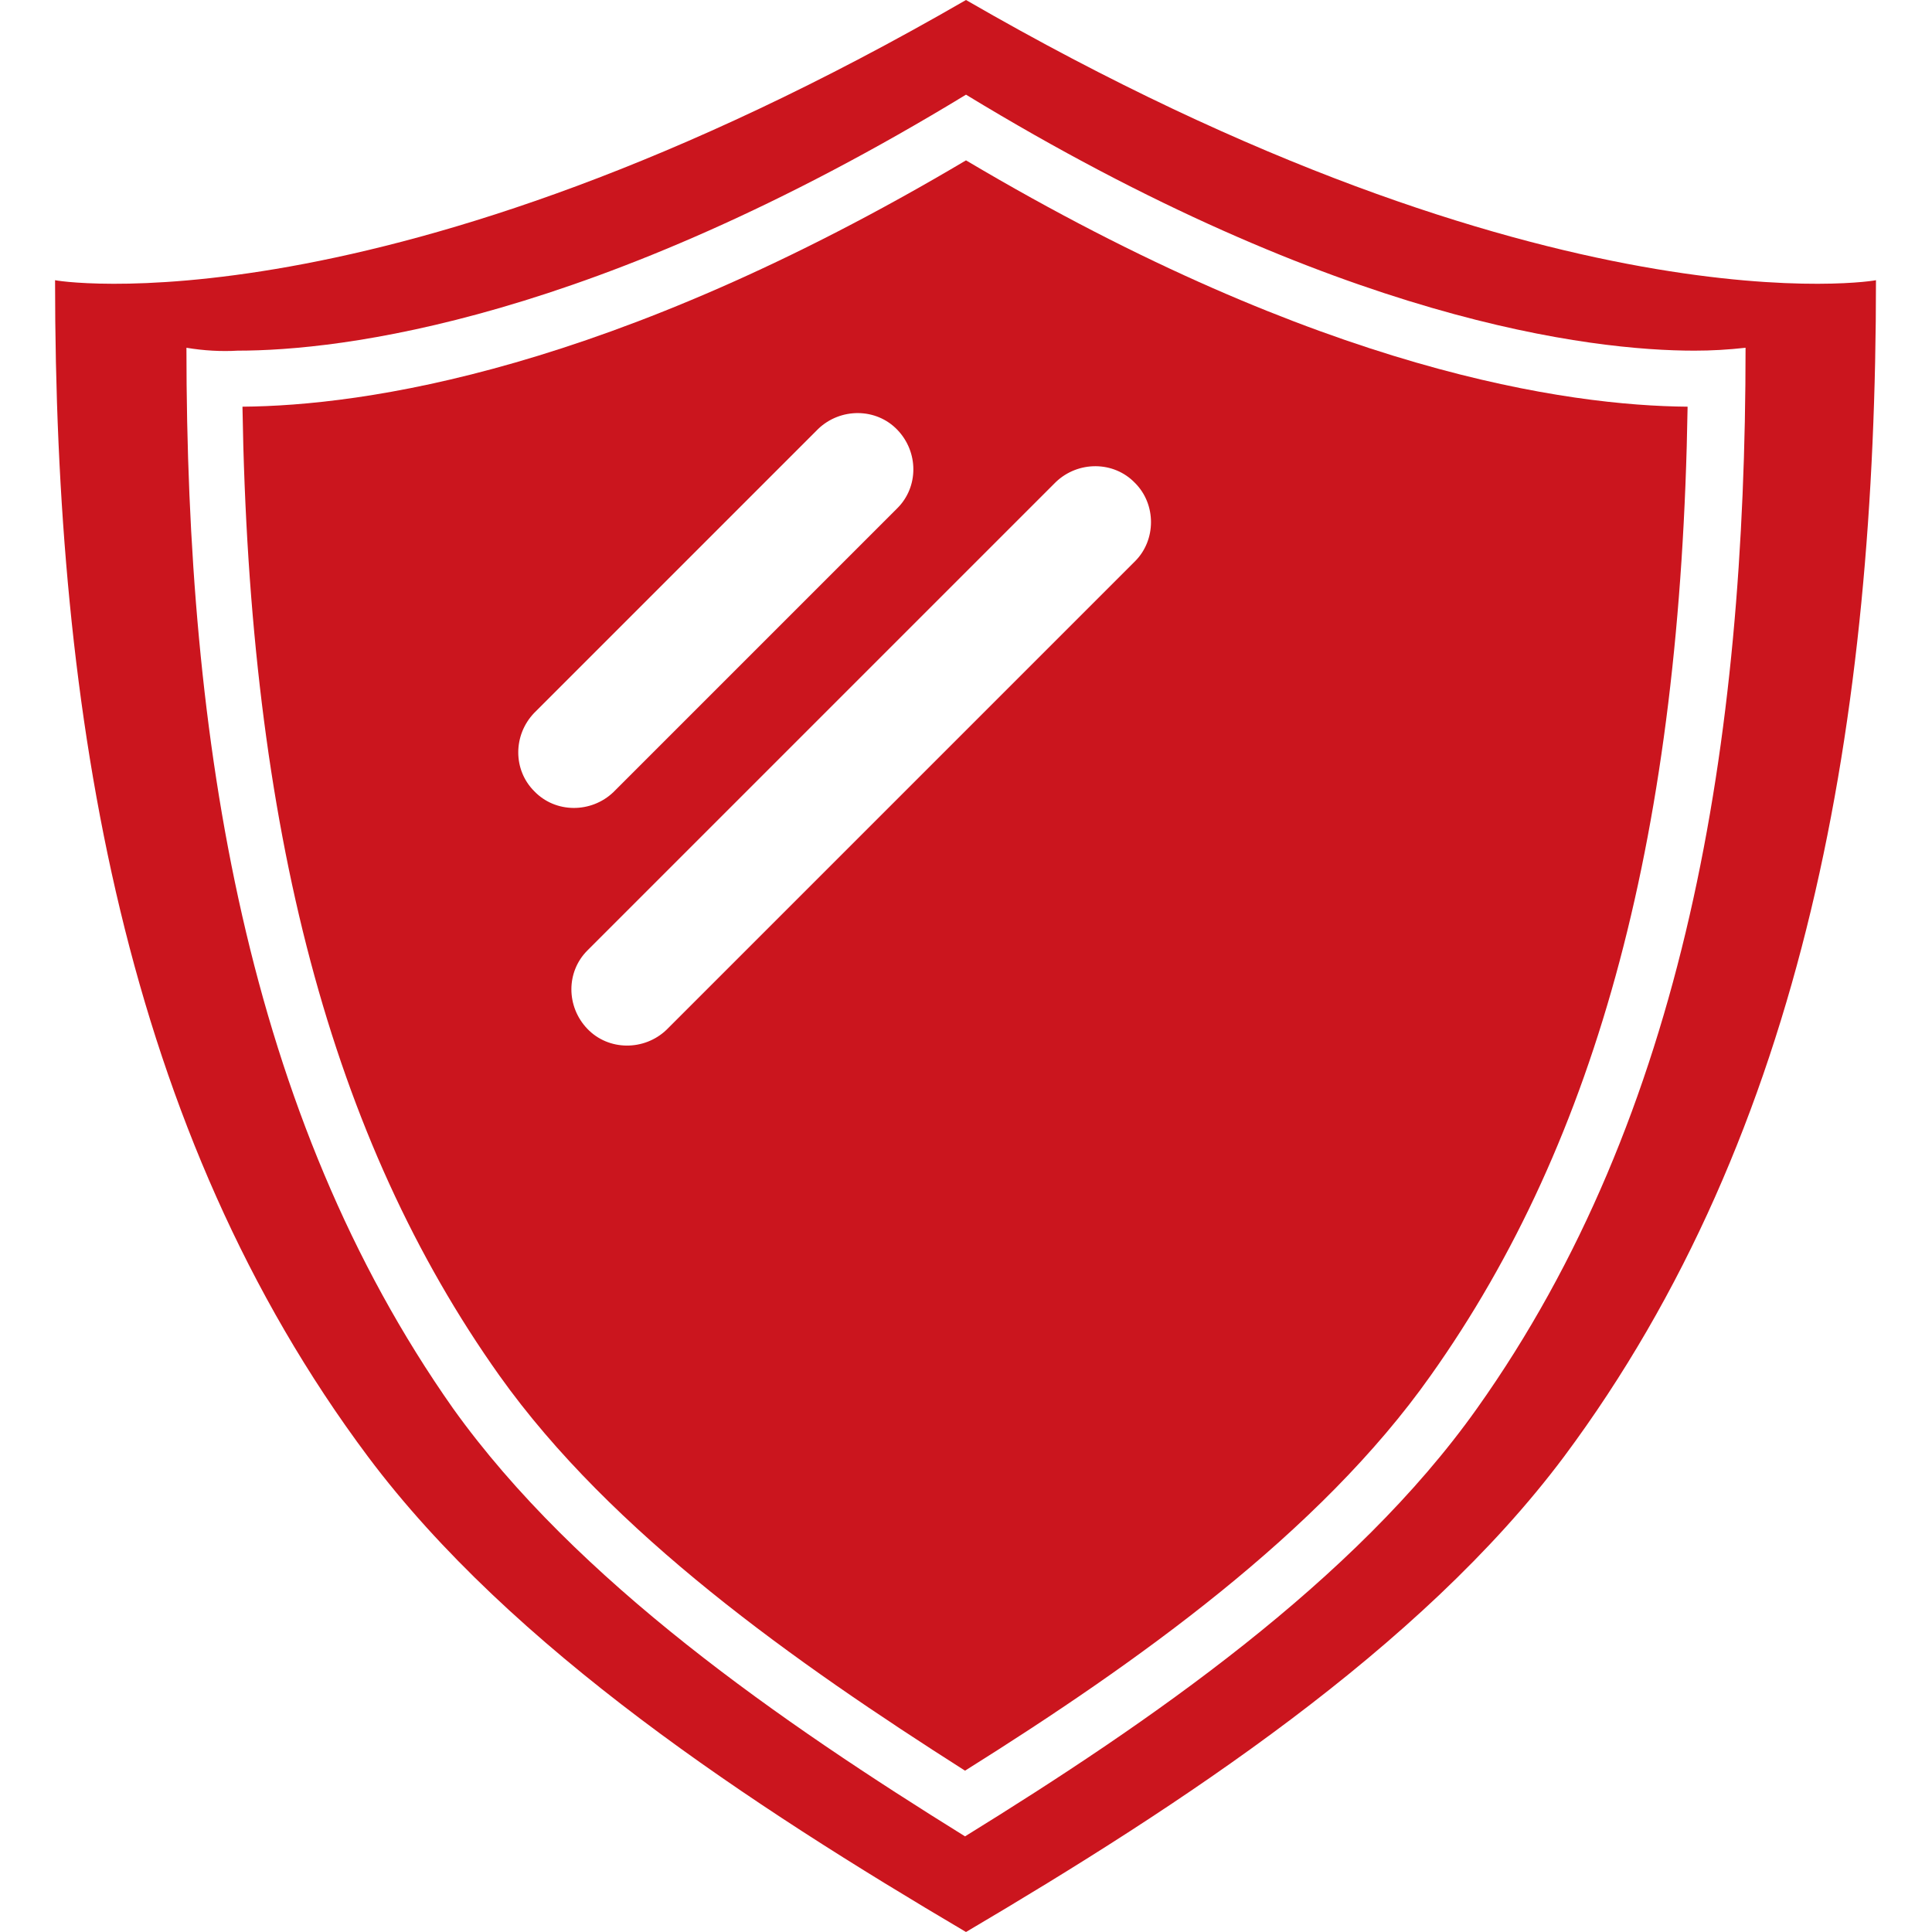
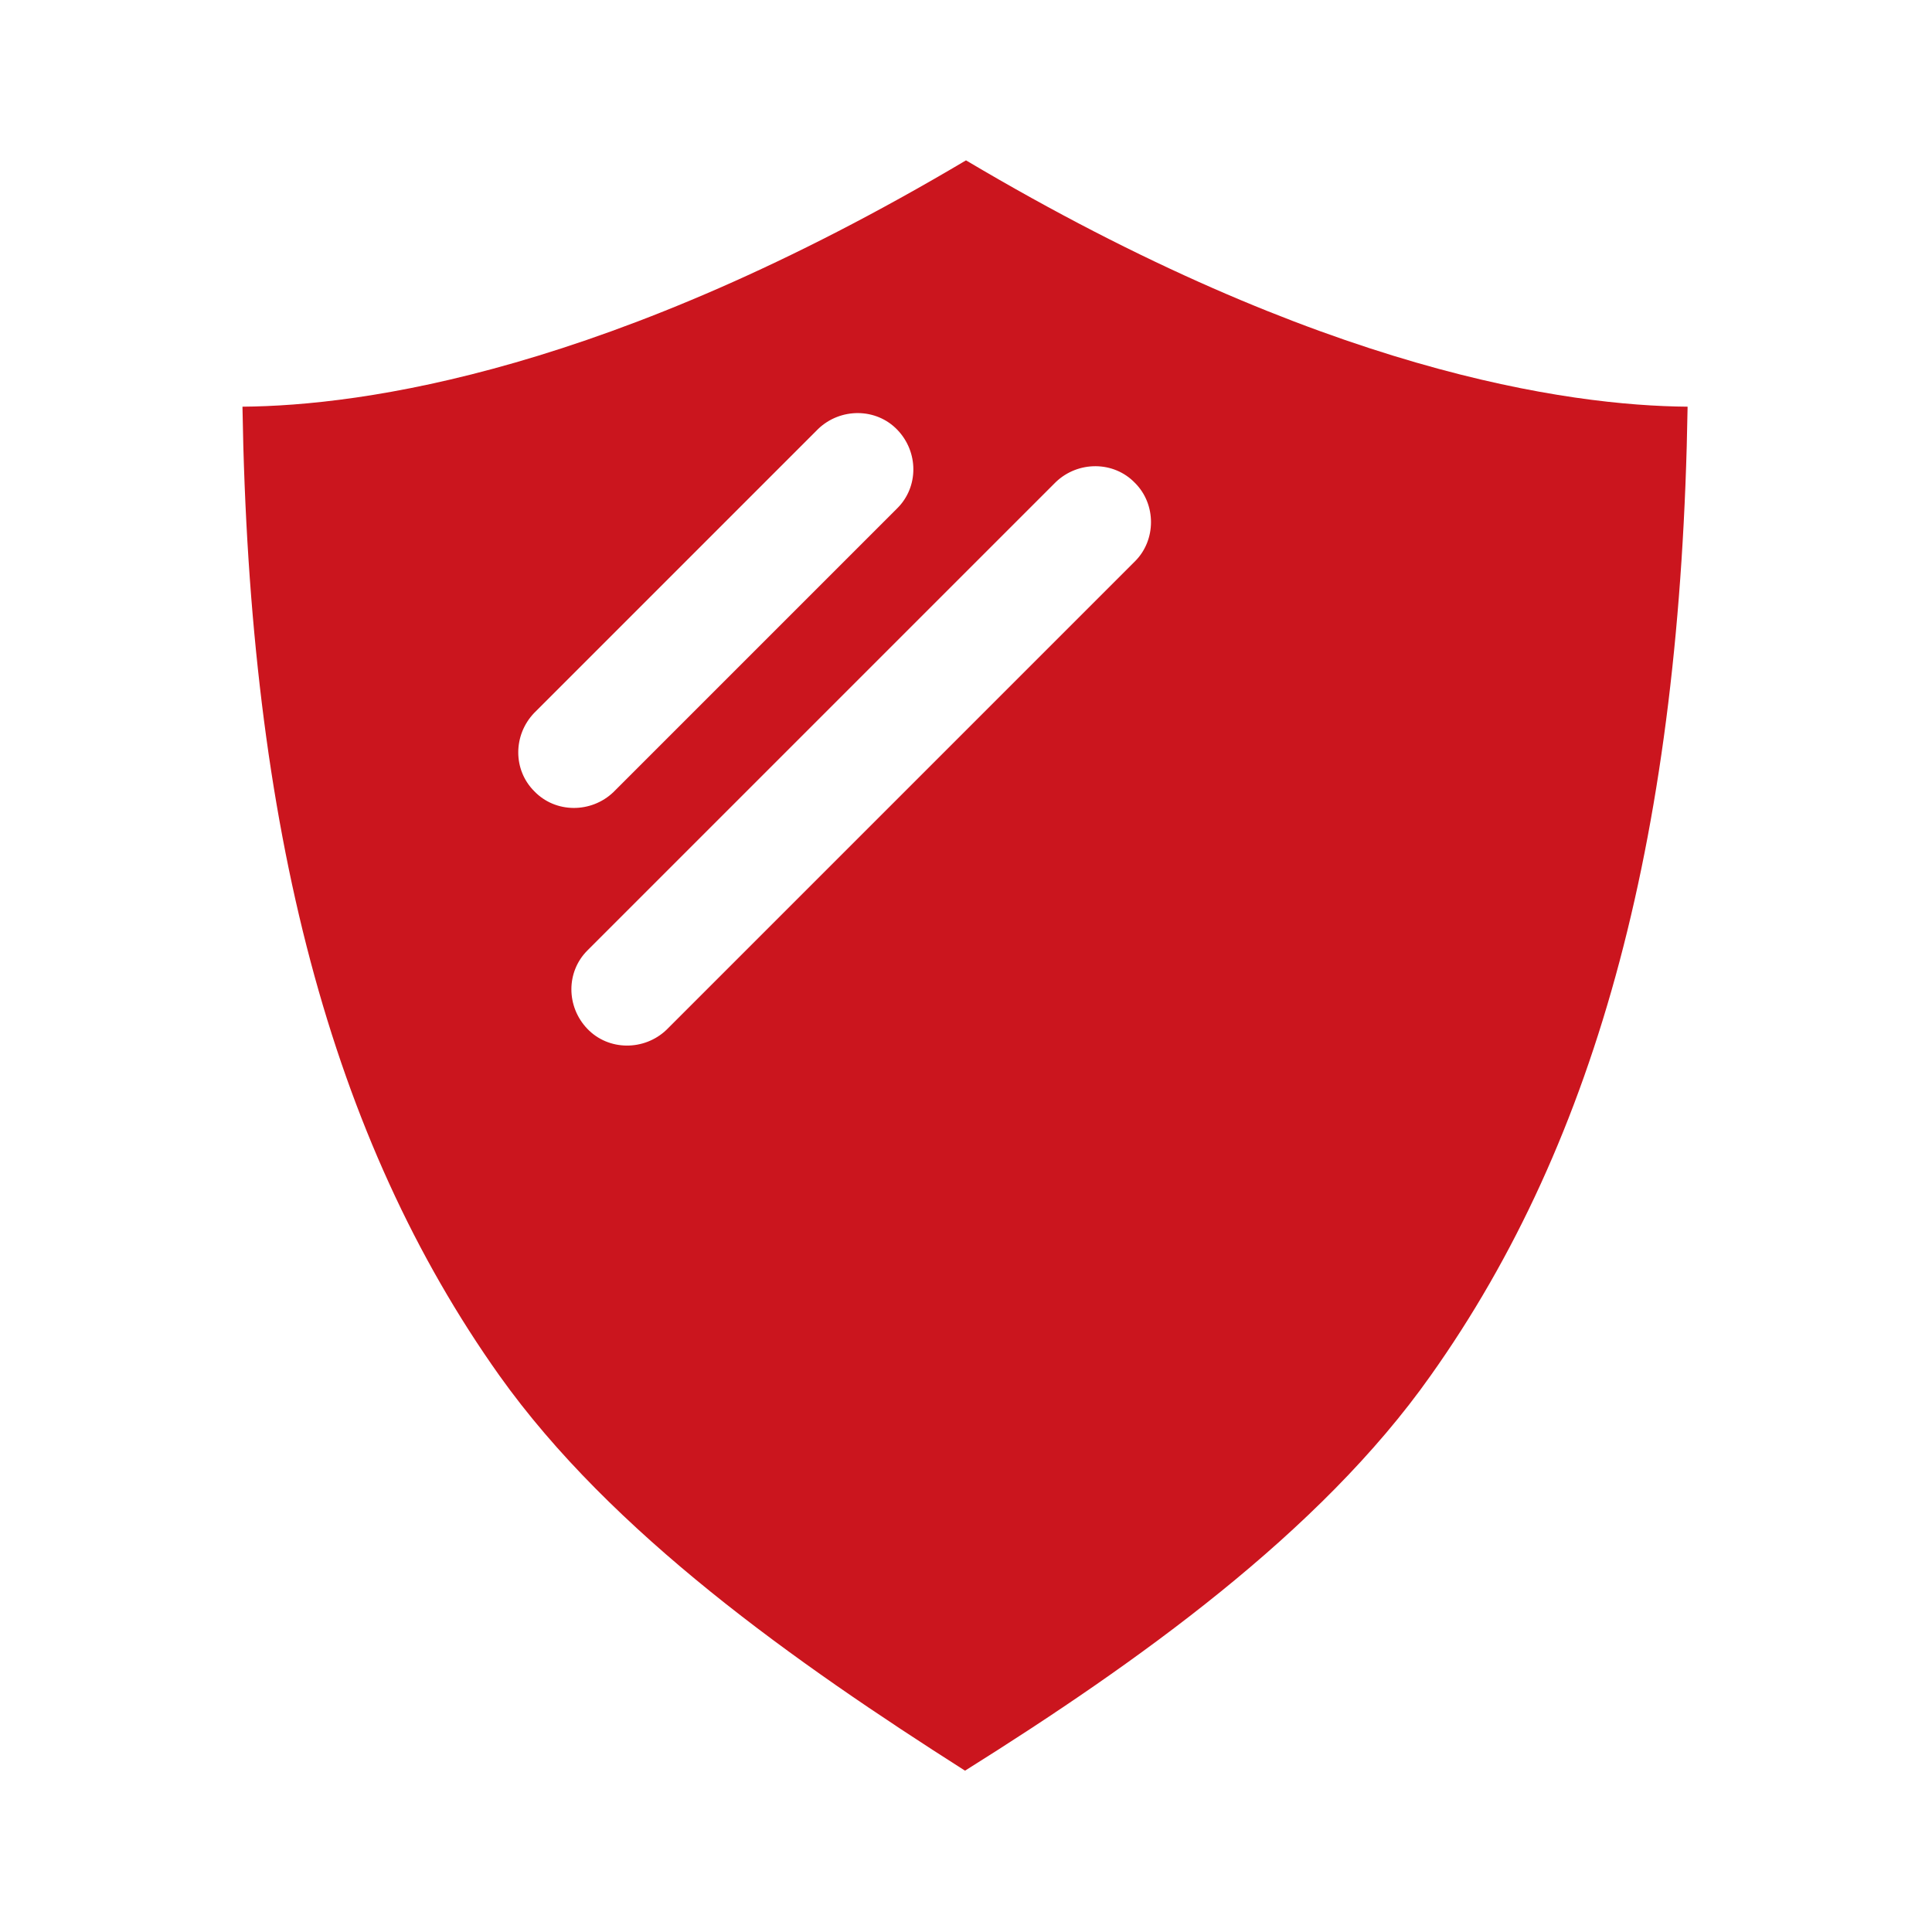
<svg xmlns="http://www.w3.org/2000/svg" t="1760427864738" class="icon" viewBox="0 0 1024 1024" version="1.1" p-id="38668" width="60" height="60">
-   <path d="M512 0C202.752 178.688 26.624 148.48 29.184 148.48c0 231.936 36.864 451.072 165.888 623.616C271.36 873.984 398.336 956.928 512 1024c113.664-67.072 240.64-150.016 316.928-251.904C957.44 599.552 994.304 380.416 994.304 148.48c2.56 0-173.056 30.208-482.304-148.48z m270.848 746.496c-65.024 91.648-173.568 166.4-271.36 226.816-97.28-60.416-205.824-135.168-271.36-226.816-109.568-155.648-141.312-353.28-141.312-562.176 9.216 1.536 18.432 2.048 27.136 1.536 54.272 0 188.416-15.36 386.048-135.68 197.632 120.32 331.776 135.68 386.048 135.68 9.216 0 17.92-0.512 27.136-1.536 0 208.896-31.744 406.528-142.336 562.176z" fill="#CB151E" p-id="38669" />
  <path d="M512 84.992C323.072 197.12 192 215.04 128.512 215.552c3.584 224.256 47.104 388.096 136.192 513.536 59.392 83.456 156.672 152.064 246.784 209.408 90.624-56.832 187.904-125.952 246.784-209.408 89.088-125.44 132.608-289.28 136.192-513.536-62.976-0.512-193.536-18.432-382.464-130.56zM283.136 377.856l150.528-150.528c11.776-11.264 30.72-11.264 41.984 0.512 11.264 11.776 11.264 30.208 0 41.472L325.12 419.84c-11.776 11.264-30.72 11.264-41.984-0.512-11.264-11.264-11.264-29.696 0-41.472z m318.464-80.384L353.28 545.792c-11.776 11.264-30.72 11.264-41.984-0.512-11.264-11.776-11.264-30.208 0-41.472l248.32-248.32c11.776-11.264 30.72-11.264 41.984 0.512 11.264 11.264 11.264 30.208 0 41.472z" fill="#CB151E" p-id="38670" />
</svg>